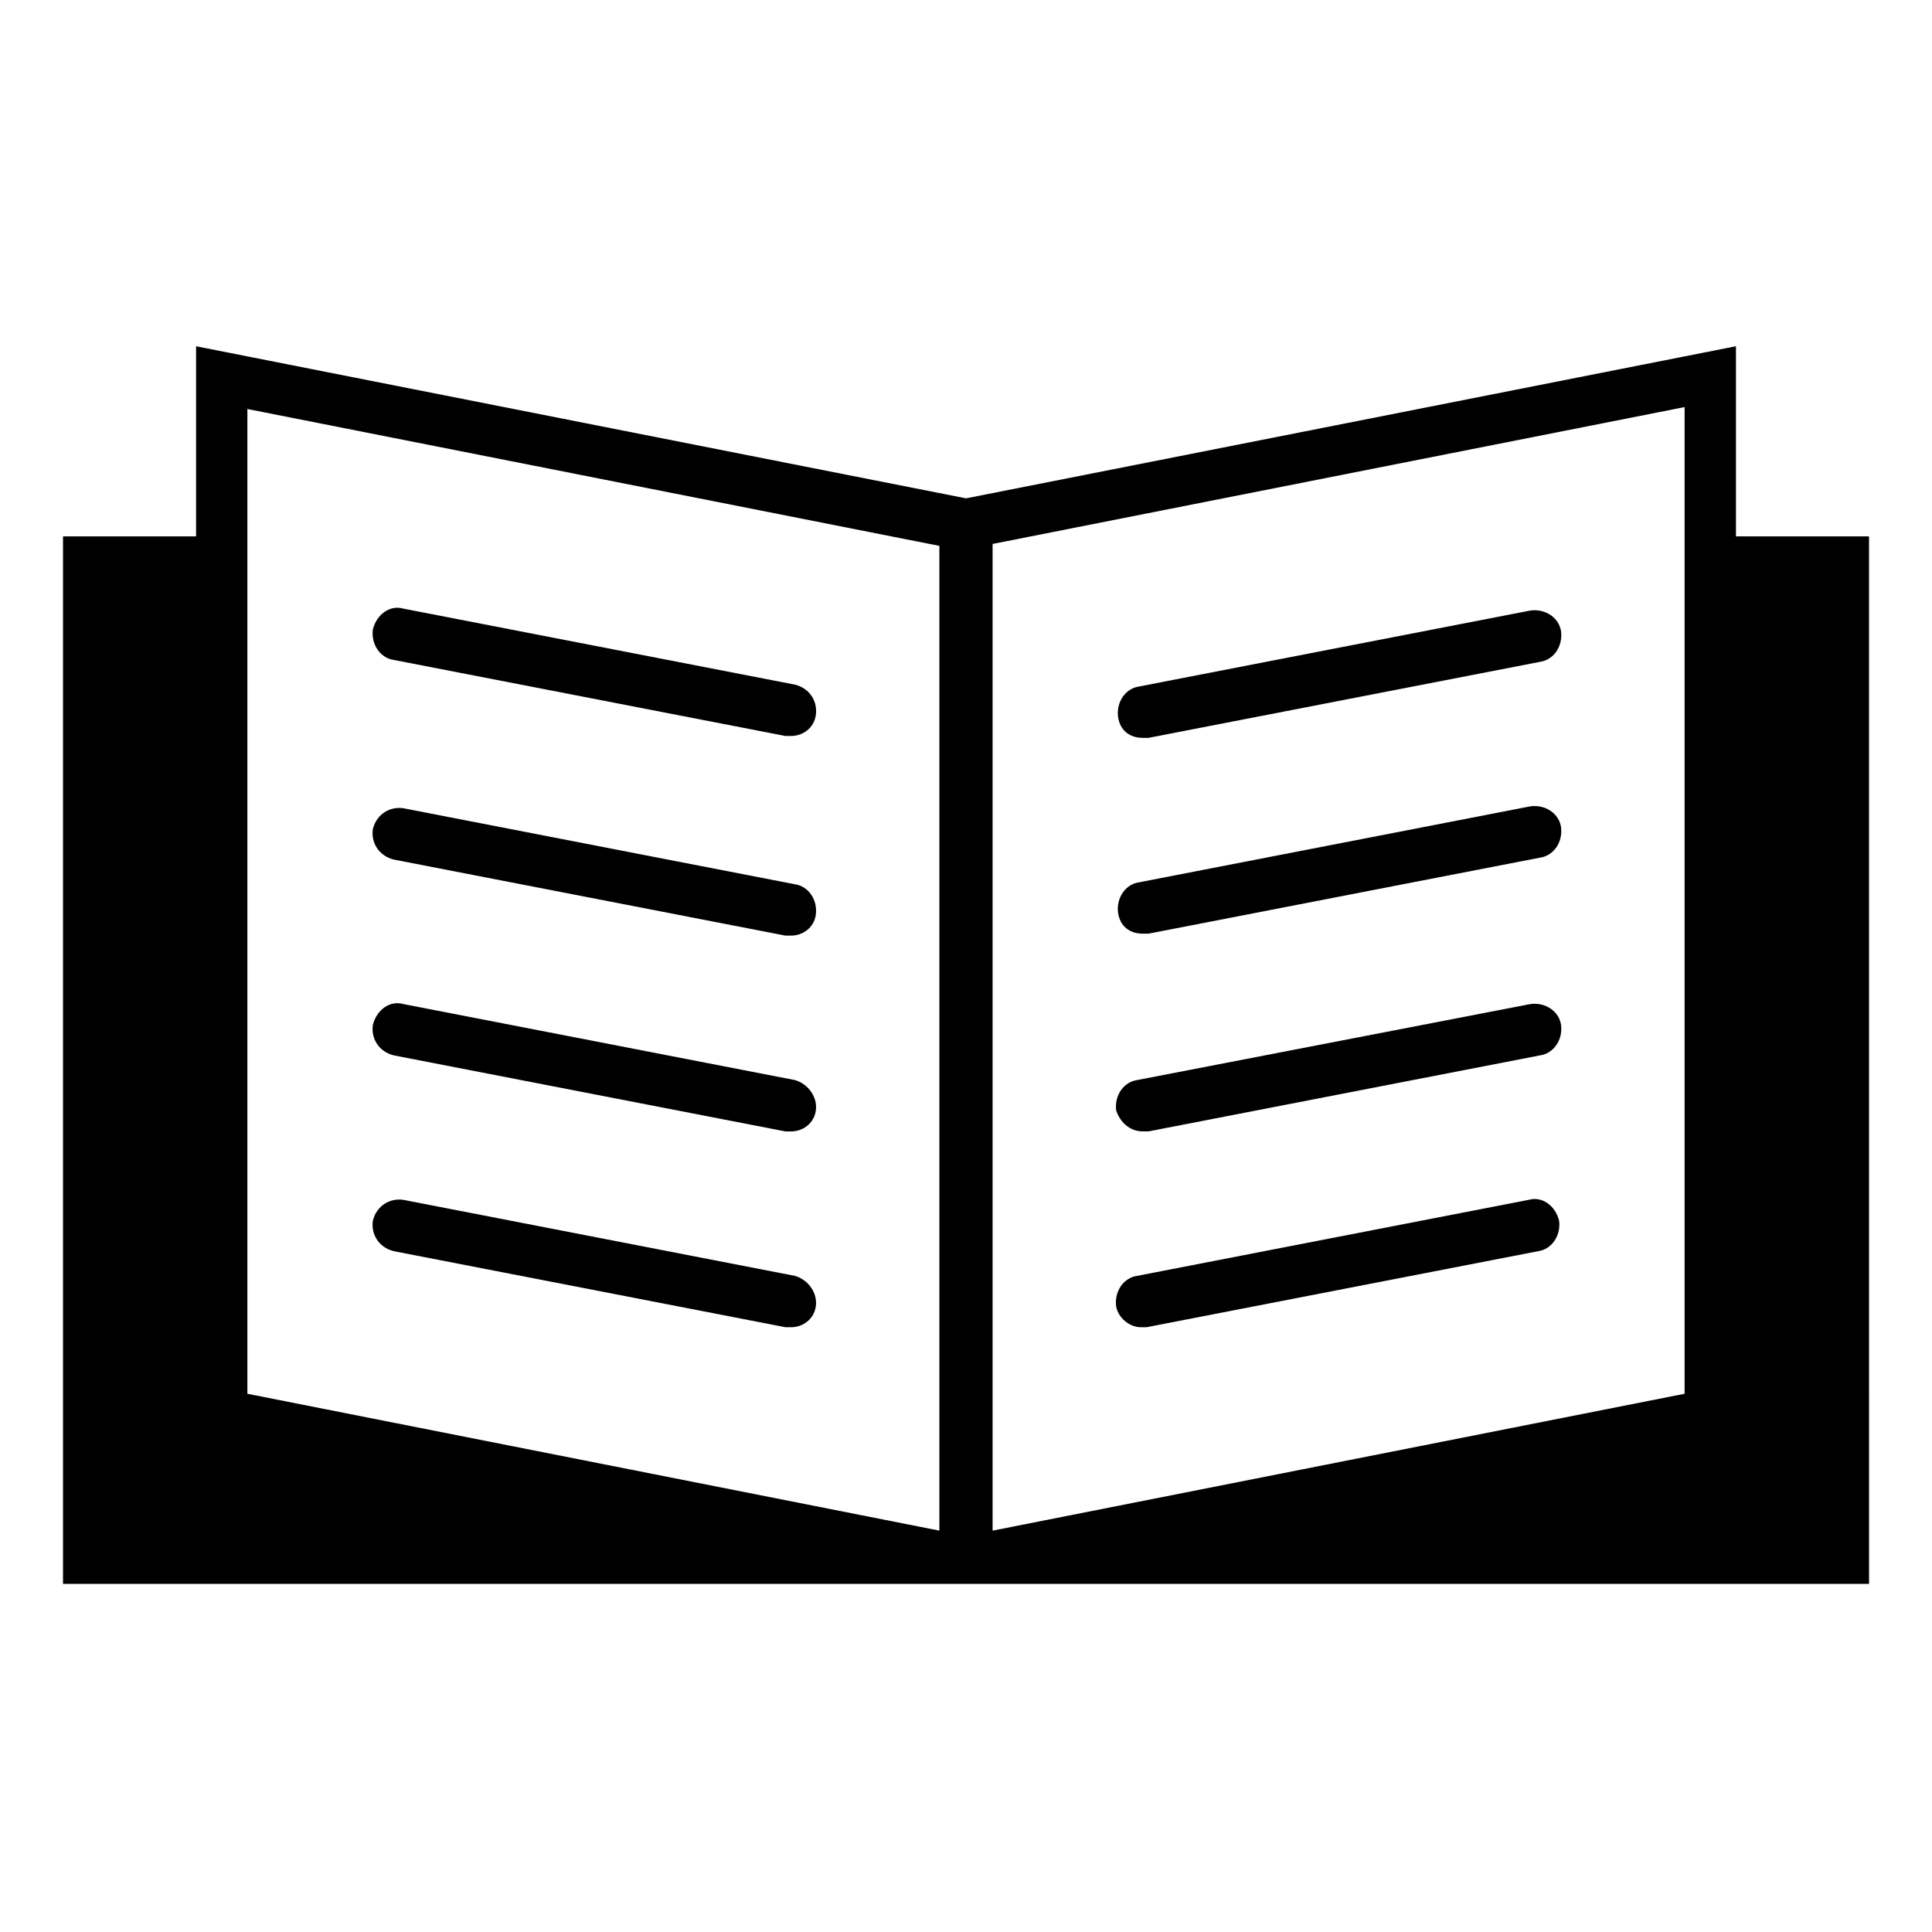
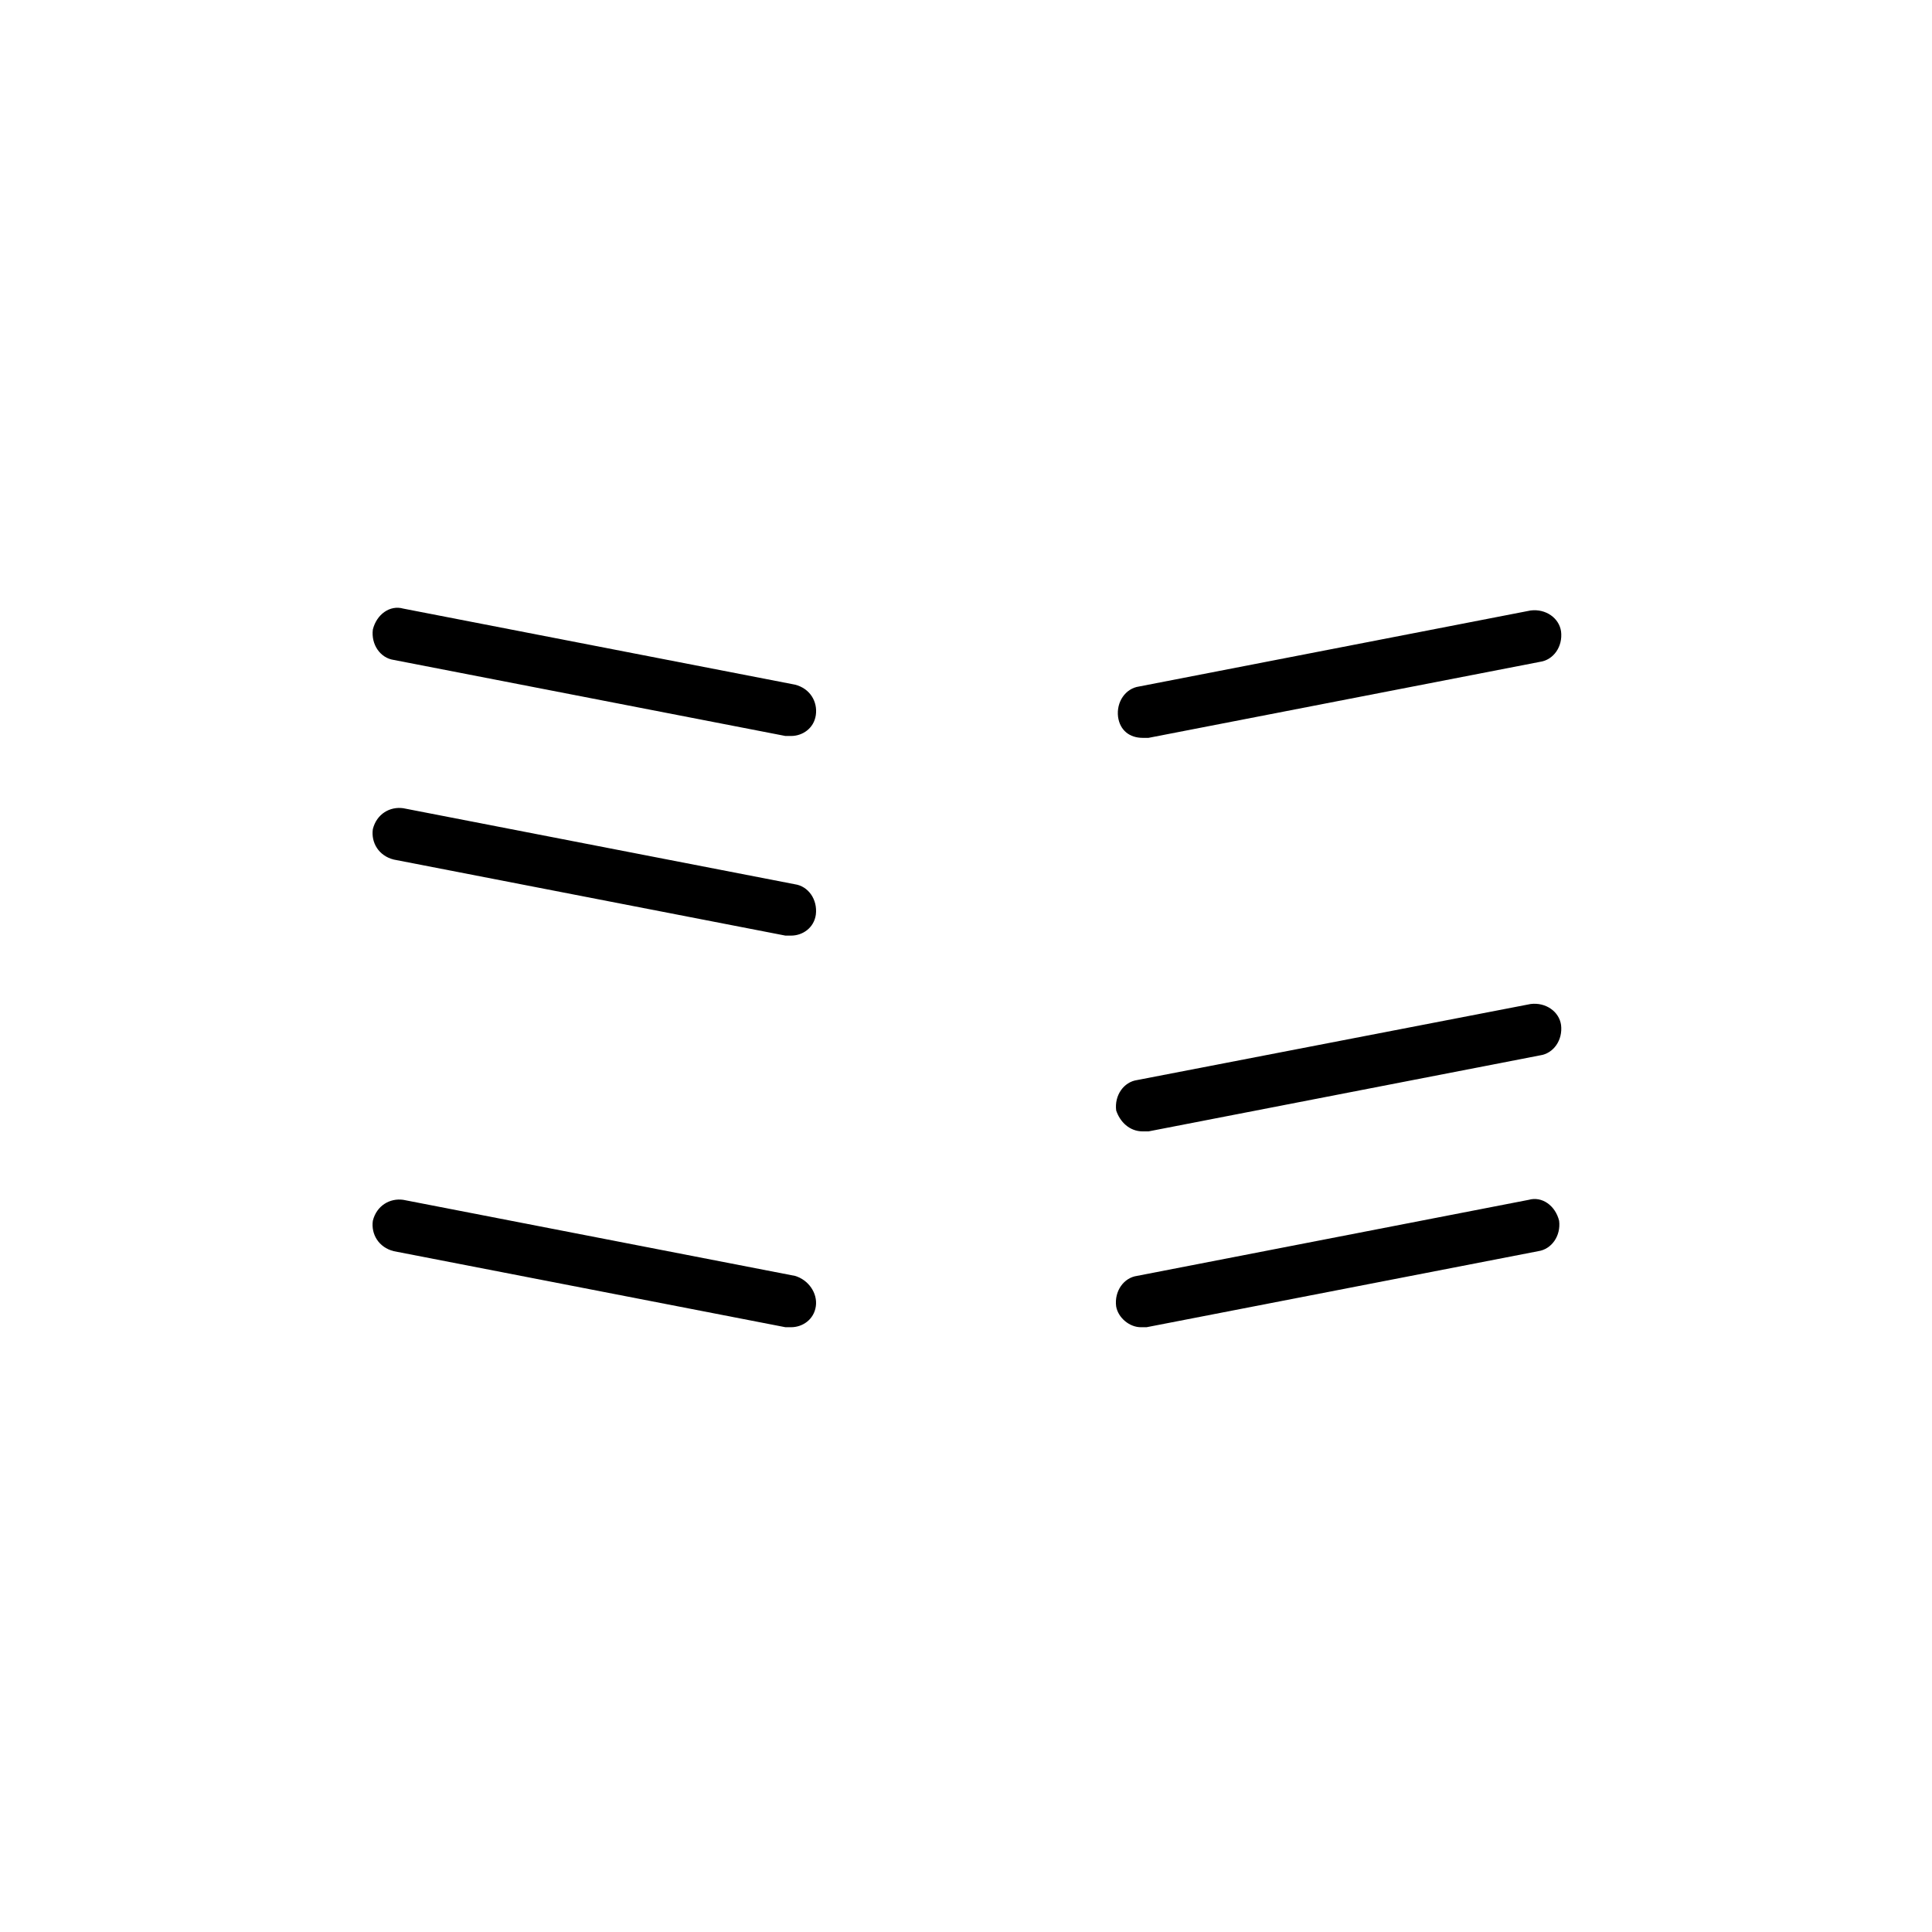
<svg xmlns="http://www.w3.org/2000/svg" fill="#000000" width="800px" height="800px" version="1.1" viewBox="144 144 512 512">
  <g>
-     <path d="m639.31 286.14h-35.266v-50.383l-204.04 40.309-204.04-40.305v50.383h-35.266v277.6h478.62zm-48.871 227.22-183.39 36.273v-261.48l183.39-36.273zm-380.88-260.97 183.39 36.273v260.97l-183.39-36.273z" />
    <path d="m248.35 318.89 103.79 20.152h1.512c3.023 0 6.047-2.016 6.551-5.543 0.504-3.527-1.512-7.055-5.543-8.062l-103.79-20.152c-3.527-1.008-7.055 1.512-8.062 5.543-0.504 4.031 2.016 7.559 5.543 8.062z" />
    <path d="m354.66 378.34-103.79-20.152c-3.527-0.504-7.055 1.512-8.062 5.543-0.504 3.527 1.512 7.055 5.543 8.062l103.79 20.152h1.512c3.023 0 6.047-2.016 6.551-5.543 0.504-4.035-2.016-7.559-5.543-8.062z" />
-     <path d="m354.66 430.23-103.79-20.152c-3.527-1.008-7.055 1.512-8.062 5.543-0.504 3.527 1.512 7.055 5.543 8.062l103.79 20.152h1.512c3.023 0 6.047-2.016 6.551-5.543 0.504-3.527-2.016-7.055-5.543-8.062z" />
    <path d="m354.66 482.12-103.79-20.152c-3.527-0.504-7.055 1.512-8.062 5.543-0.504 3.527 1.512 7.055 5.543 8.062l103.79 20.152h1.512c3.023 0 6.047-2.016 6.551-5.543 0.504-3.531-2.016-7.055-5.543-8.062z" />
    <path d="m446.85 339.54h1.512l103.79-20.152c3.527-0.504 6.047-4.031 5.543-8.062-0.504-3.527-4.031-6.047-8.062-5.543l-103.79 20.152c-3.527 0.504-6.047 4.031-5.543 8.062 0.508 3.527 3.023 5.543 6.551 5.543z" />
-     <path d="m446.85 391.43h1.512l103.79-20.152c3.527-0.504 6.047-4.031 5.543-8.062-0.504-3.527-4.031-6.047-8.062-5.543l-103.79 20.152c-3.527 0.504-6.047 4.031-5.543 8.062 0.508 3.527 3.023 5.543 6.551 5.543z" />
    <path d="m446.85 443.83h1.512l103.79-20.152c3.527-0.504 6.047-4.031 5.543-8.062-0.504-3.527-4.031-6.047-8.062-5.543l-104.29 20.156c-3.527 0.504-6.047 4.031-5.543 8.062 1.012 3.023 3.527 5.539 7.055 5.539z" />
    <path d="m549.12 461.97-103.79 20.152c-3.527 0.504-6.047 4.031-5.543 8.062 0.504 3.023 3.527 5.543 6.551 5.543h1.512l103.79-20.152c3.527-0.504 6.047-4.031 5.543-8.062-1.008-4.035-4.535-6.551-8.062-5.543z" />
  </g>
</svg>